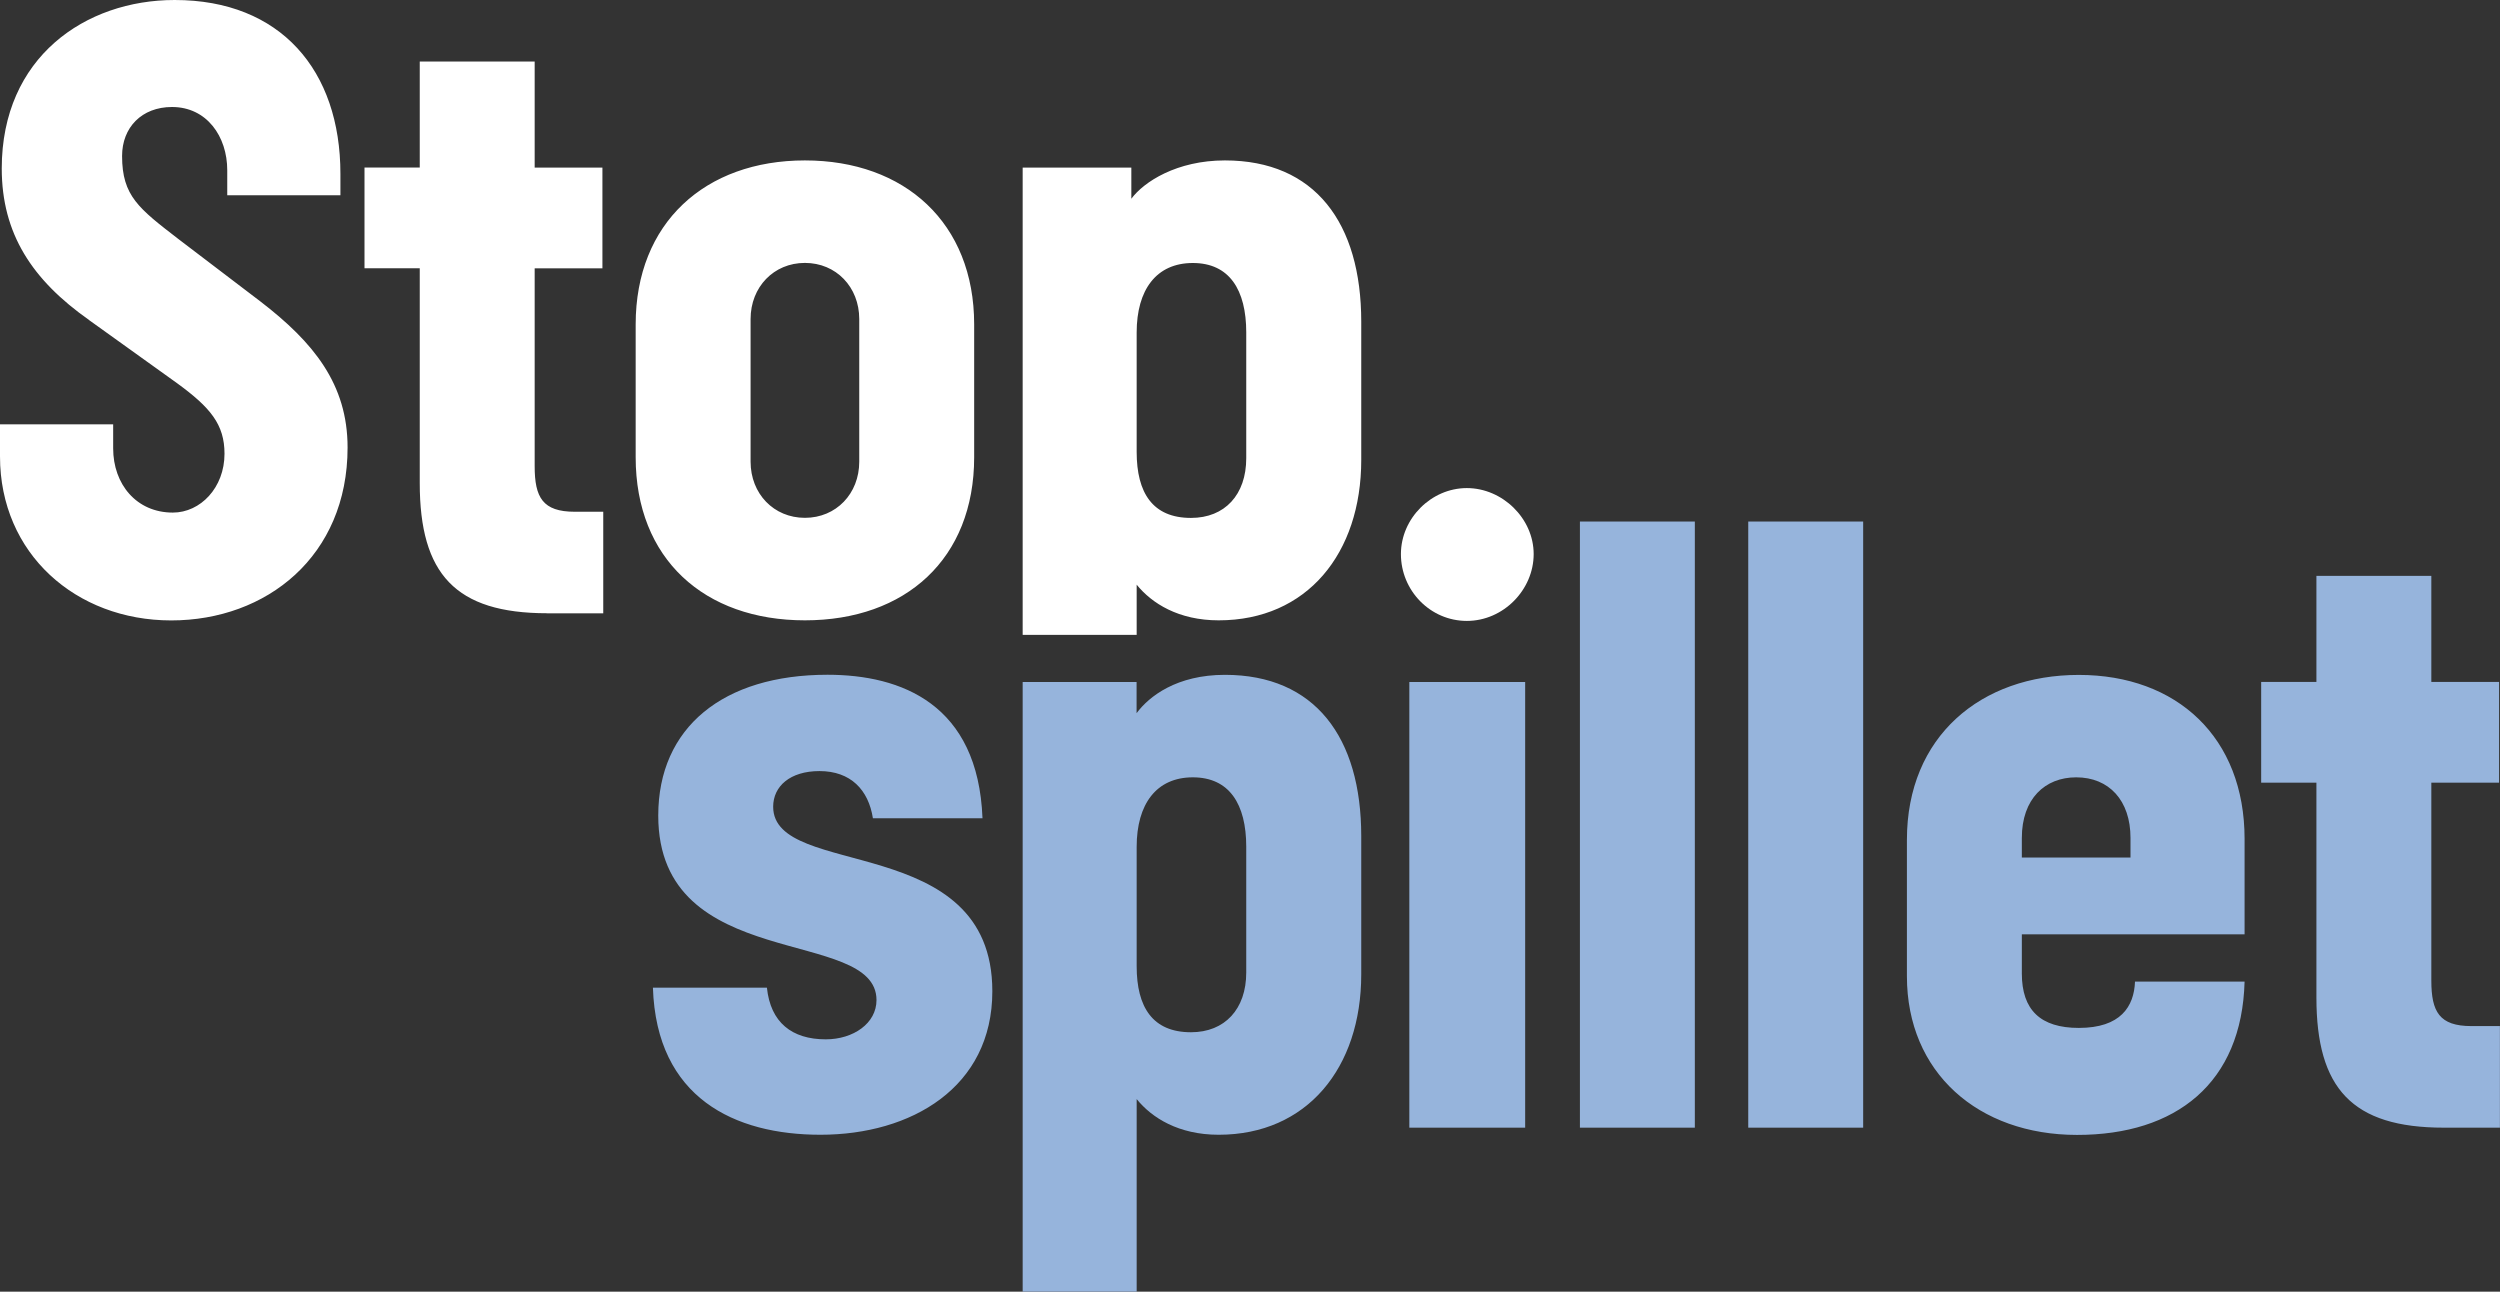
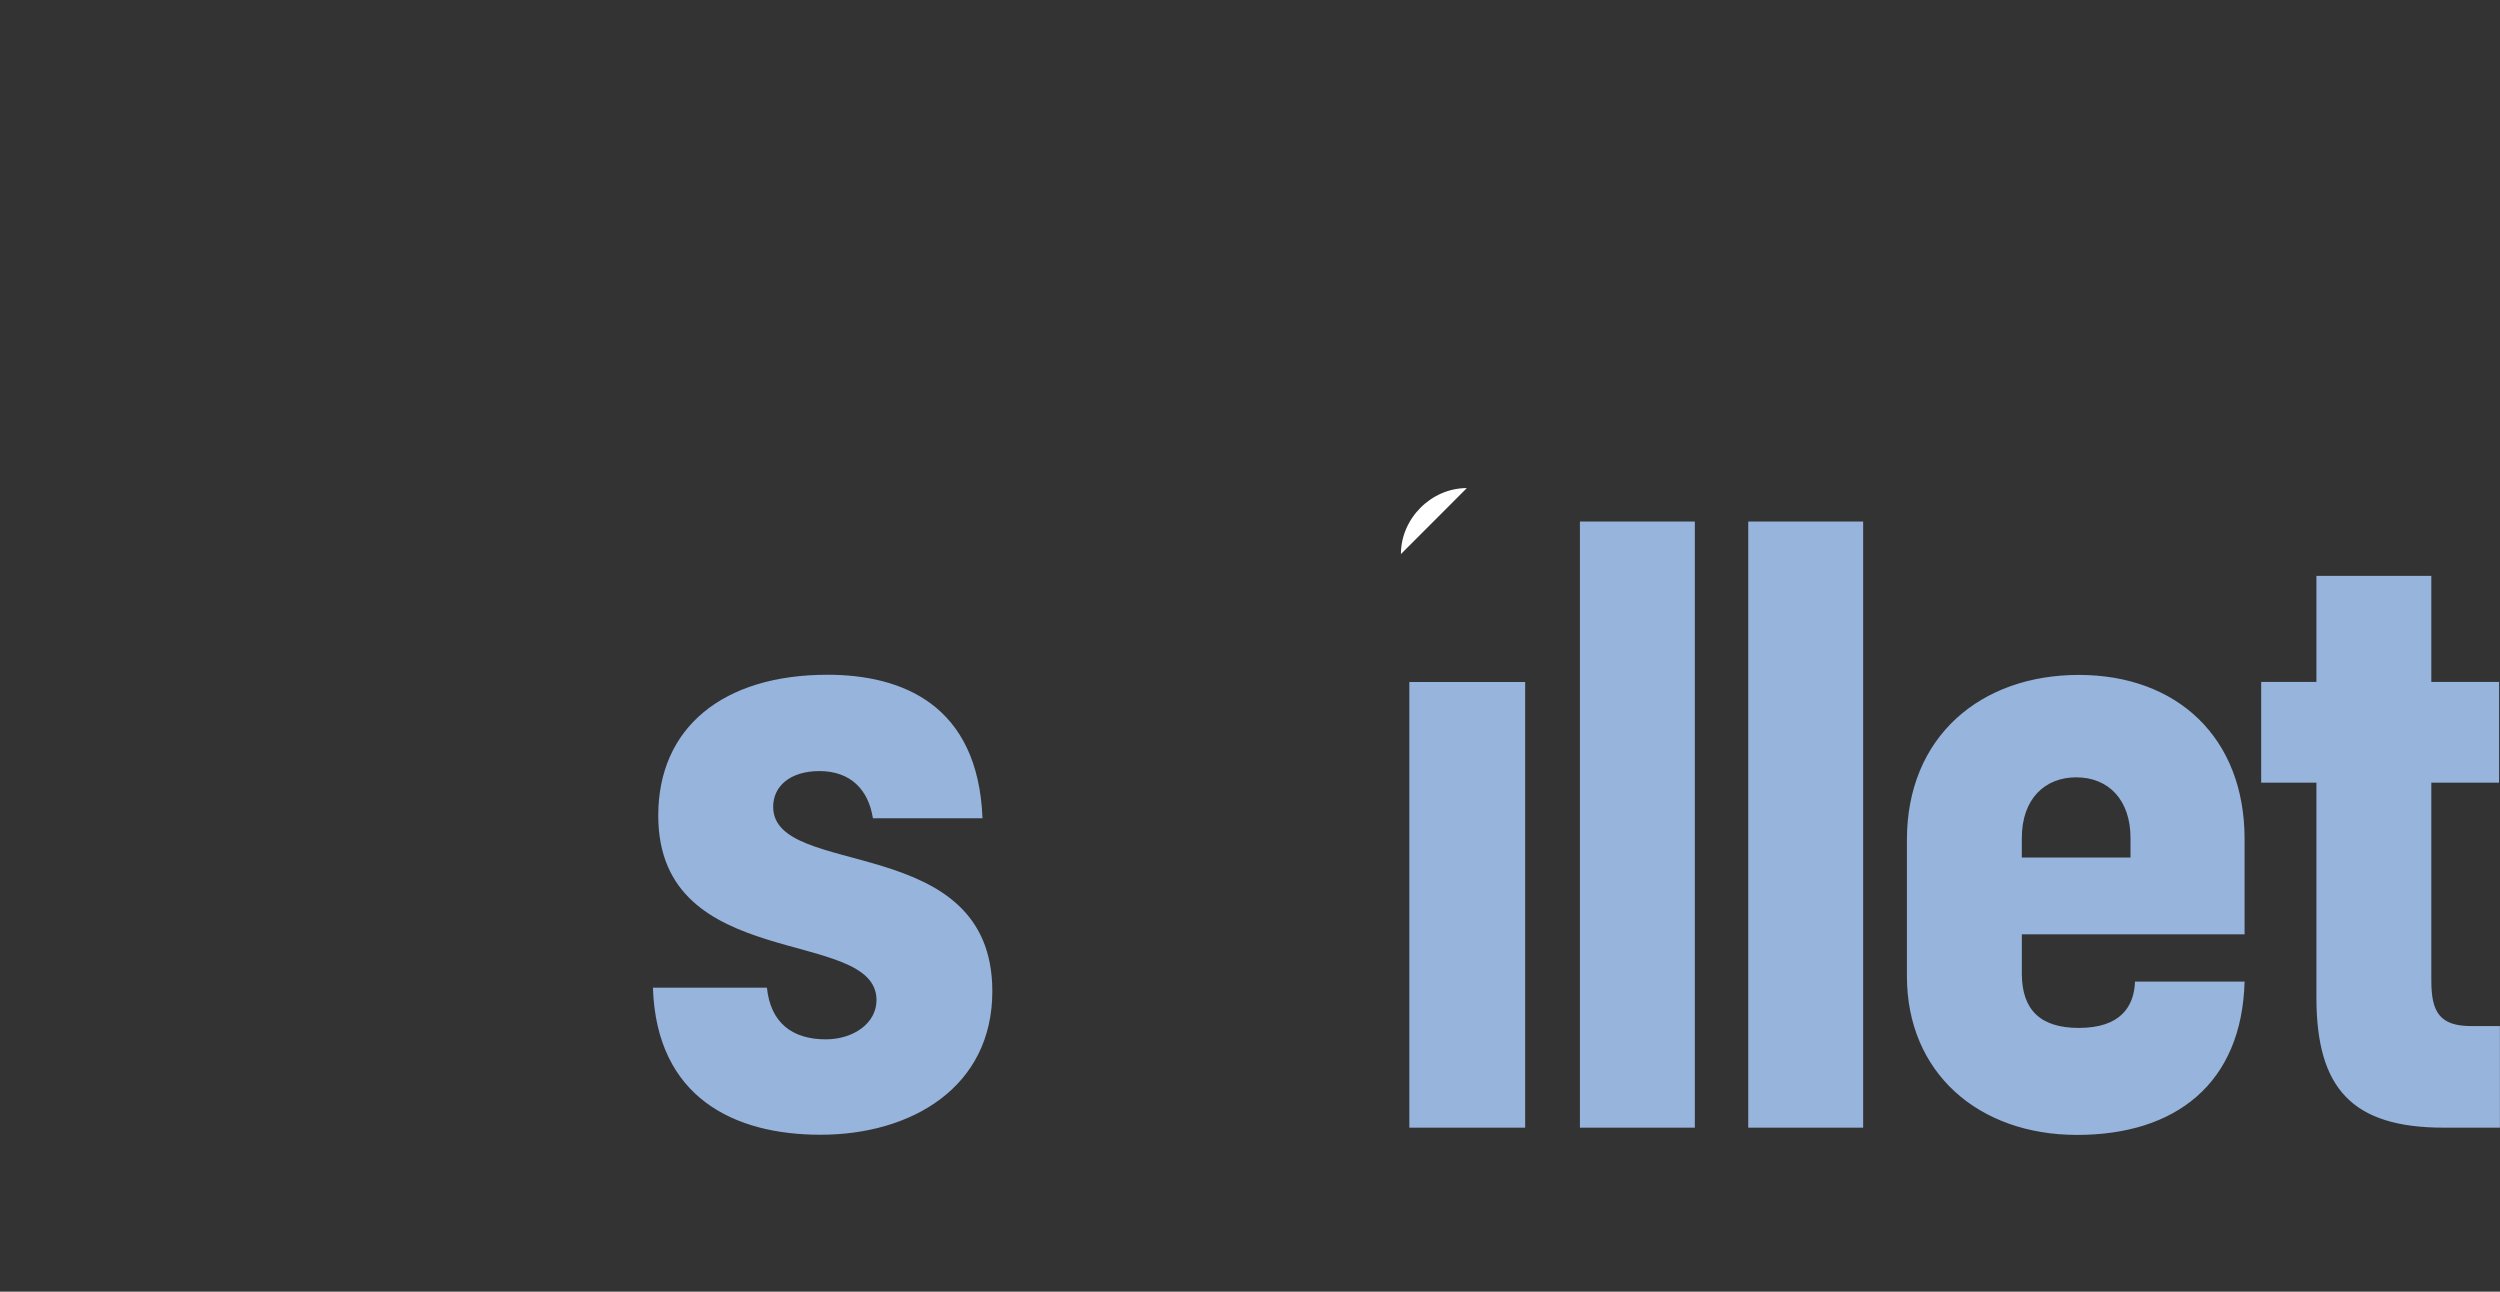
<svg xmlns="http://www.w3.org/2000/svg" viewBox="0 0 300 155">
  <rect x="0" y="0" width="300" height="155" fill="#333333" stroke="none" />
  <defs>
    <style>.cls-1{fill:#fff}.cls-2{fill:#96b4dc}</style>
  </defs>
  <g>
-     <path d="M10.69 38.4C3.85 33.59.21 28.03.21 20.22.21 6.85 10.26 0 20.96 0c12.72 0 19.89 8.45 19.89 20.86v2.57h-13.58v-3c0-4.06-2.46-7.59-6.63-7.59-3.64 0-5.99 2.46-5.99 5.88 0 4.81 2.03 6.31 6.74 9.95l9.84 7.49c6.41 4.92 10.48 9.95 10.48 17.54 0 13.05-9.73 20.75-21.17 20.75S0 66.43 0 54.77v-3.85h13.58v2.89c0 4.28 2.78 7.7 7.16 7.7 3.31 0 6.2-2.99 6.2-7.06 0-3.53-1.71-5.56-5.67-8.45l-10.58-7.59ZM65.66 73.59c-11.01 0-15.29-4.71-15.29-15.62v-25.78h-6.63v-12.09h6.63V7.38h13.79v12.73h8.13v12.09h-8.13v23.75c0 3.74.96 5.46 4.81 5.46h3.42v12.19h-6.74ZM103.11 38.29c0-3.85-2.78-6.74-6.52-6.74s-6.52 2.89-6.52 6.74v17.11c0 3.85 2.78 6.74 6.52 6.74s6.52-2.89 6.52-6.74v-17.11ZM116.9 54.87c0 12.19-8.23 19.57-20.31 19.57s-20.31-7.38-20.31-19.57v-15.94c0-12.19 8.34-19.68 20.31-19.68s20.31 7.49 20.31 19.68v15.94ZM149.55 39.9c0-5.13-2.03-8.34-6.41-8.34s-6.74 3.21-6.74 8.34v14.33c0 4.92 1.92 7.92 6.52 7.92 4.06 0 6.63-2.78 6.63-7.17v-15.08ZM122.72 76.19V20.11h13.04v3.74c1.5-2.03 5.45-4.6 11.23-4.6 10.8 0 16.36 7.49 16.36 19.36v16.58c0 11.23-6.52 19.25-17.11 19.25-4.81 0-8.02-2.03-9.84-4.28v6.02h-13.68Z" class="cls-1" />
    <path d="M104.75 98.2c-.53-3.42-2.67-5.67-6.41-5.67-3.53 0-5.56 1.82-5.56 4.28 0 8.77 26.3 2.89 26.3 22.14 0 11.55-9.73 17.22-20.63 17.22-10.26 0-19.67-4.39-20.1-17.65h13.68c.43 4.17 2.99 6.2 7.06 6.2 3.31 0 6.09-1.92 6.09-4.71 0-8.88-26.19-3.1-26.19-22.14 0-10.59 7.8-16.9 20.31-16.9 8.87 0 18.07 3.53 18.6 17.22h-13.15ZM169.12 81.84H183.02V135.32H169.12zM189.59 62.58H203.38V135.32H189.59zM209.79 62.58H223.58V135.32H209.79zM255.66 100.55c0-4.49-2.57-7.27-6.52-7.27-3.74 0-6.52 2.57-6.52 7.27v2.35h13.04v-2.35ZM242.62 112.11v4.71c0 4.39 2.25 6.53 6.84 6.53 5.02 0 6.63-2.57 6.74-5.56h13.15c-.32 12.19-8.23 18.4-20.1 18.4s-20.42-7.49-20.42-19.04v-16.37c0-12.41 8.87-19.79 20.63-19.79s19.89 7.49 19.89 19.68v11.45h-26.73ZM293.26 135.32c-11.01 0-15.29-4.71-15.29-15.62v-25.78h-6.63v-12.09h6.63v-12.73h13.79v12.73h8.13v12.09h-8.13v23.75c0 3.74.96 5.46 4.81 5.46h3.42v12.19h-6.74Z" class="cls-2" />
-     <path d="M168.11,66.49c0-4.28,3.64-7.92,7.91-7.92s8.02,3.64,8.02,7.92-3.63,8.02-8.02,8.02-7.91-3.64-7.91-8.02" class="cls-1" />
-     <path d="M149.55,101.62c0-5.13-2.03-8.34-6.41-8.34s-6.74,3.21-6.74,8.34v14.33c0,4.92,1.92,7.92,6.52,7.92,4.06,0,6.63-2.78,6.63-7.17v-15.08ZM122.72,155v-73.16h13.67v3.74c1.5-2.03,4.83-4.6,10.6-4.6,10.8,0,16.36,7.49,16.36,19.36v16.58c0,11.23-6.52,19.25-17.11,19.25-4.81,0-8.02-2.03-9.84-4.28v23.1h-13.68Z" class="cls-2" />
+     <path d="M168.11,66.49c0-4.28,3.64-7.92,7.91-7.92" class="cls-1" />
  </g>
</svg>